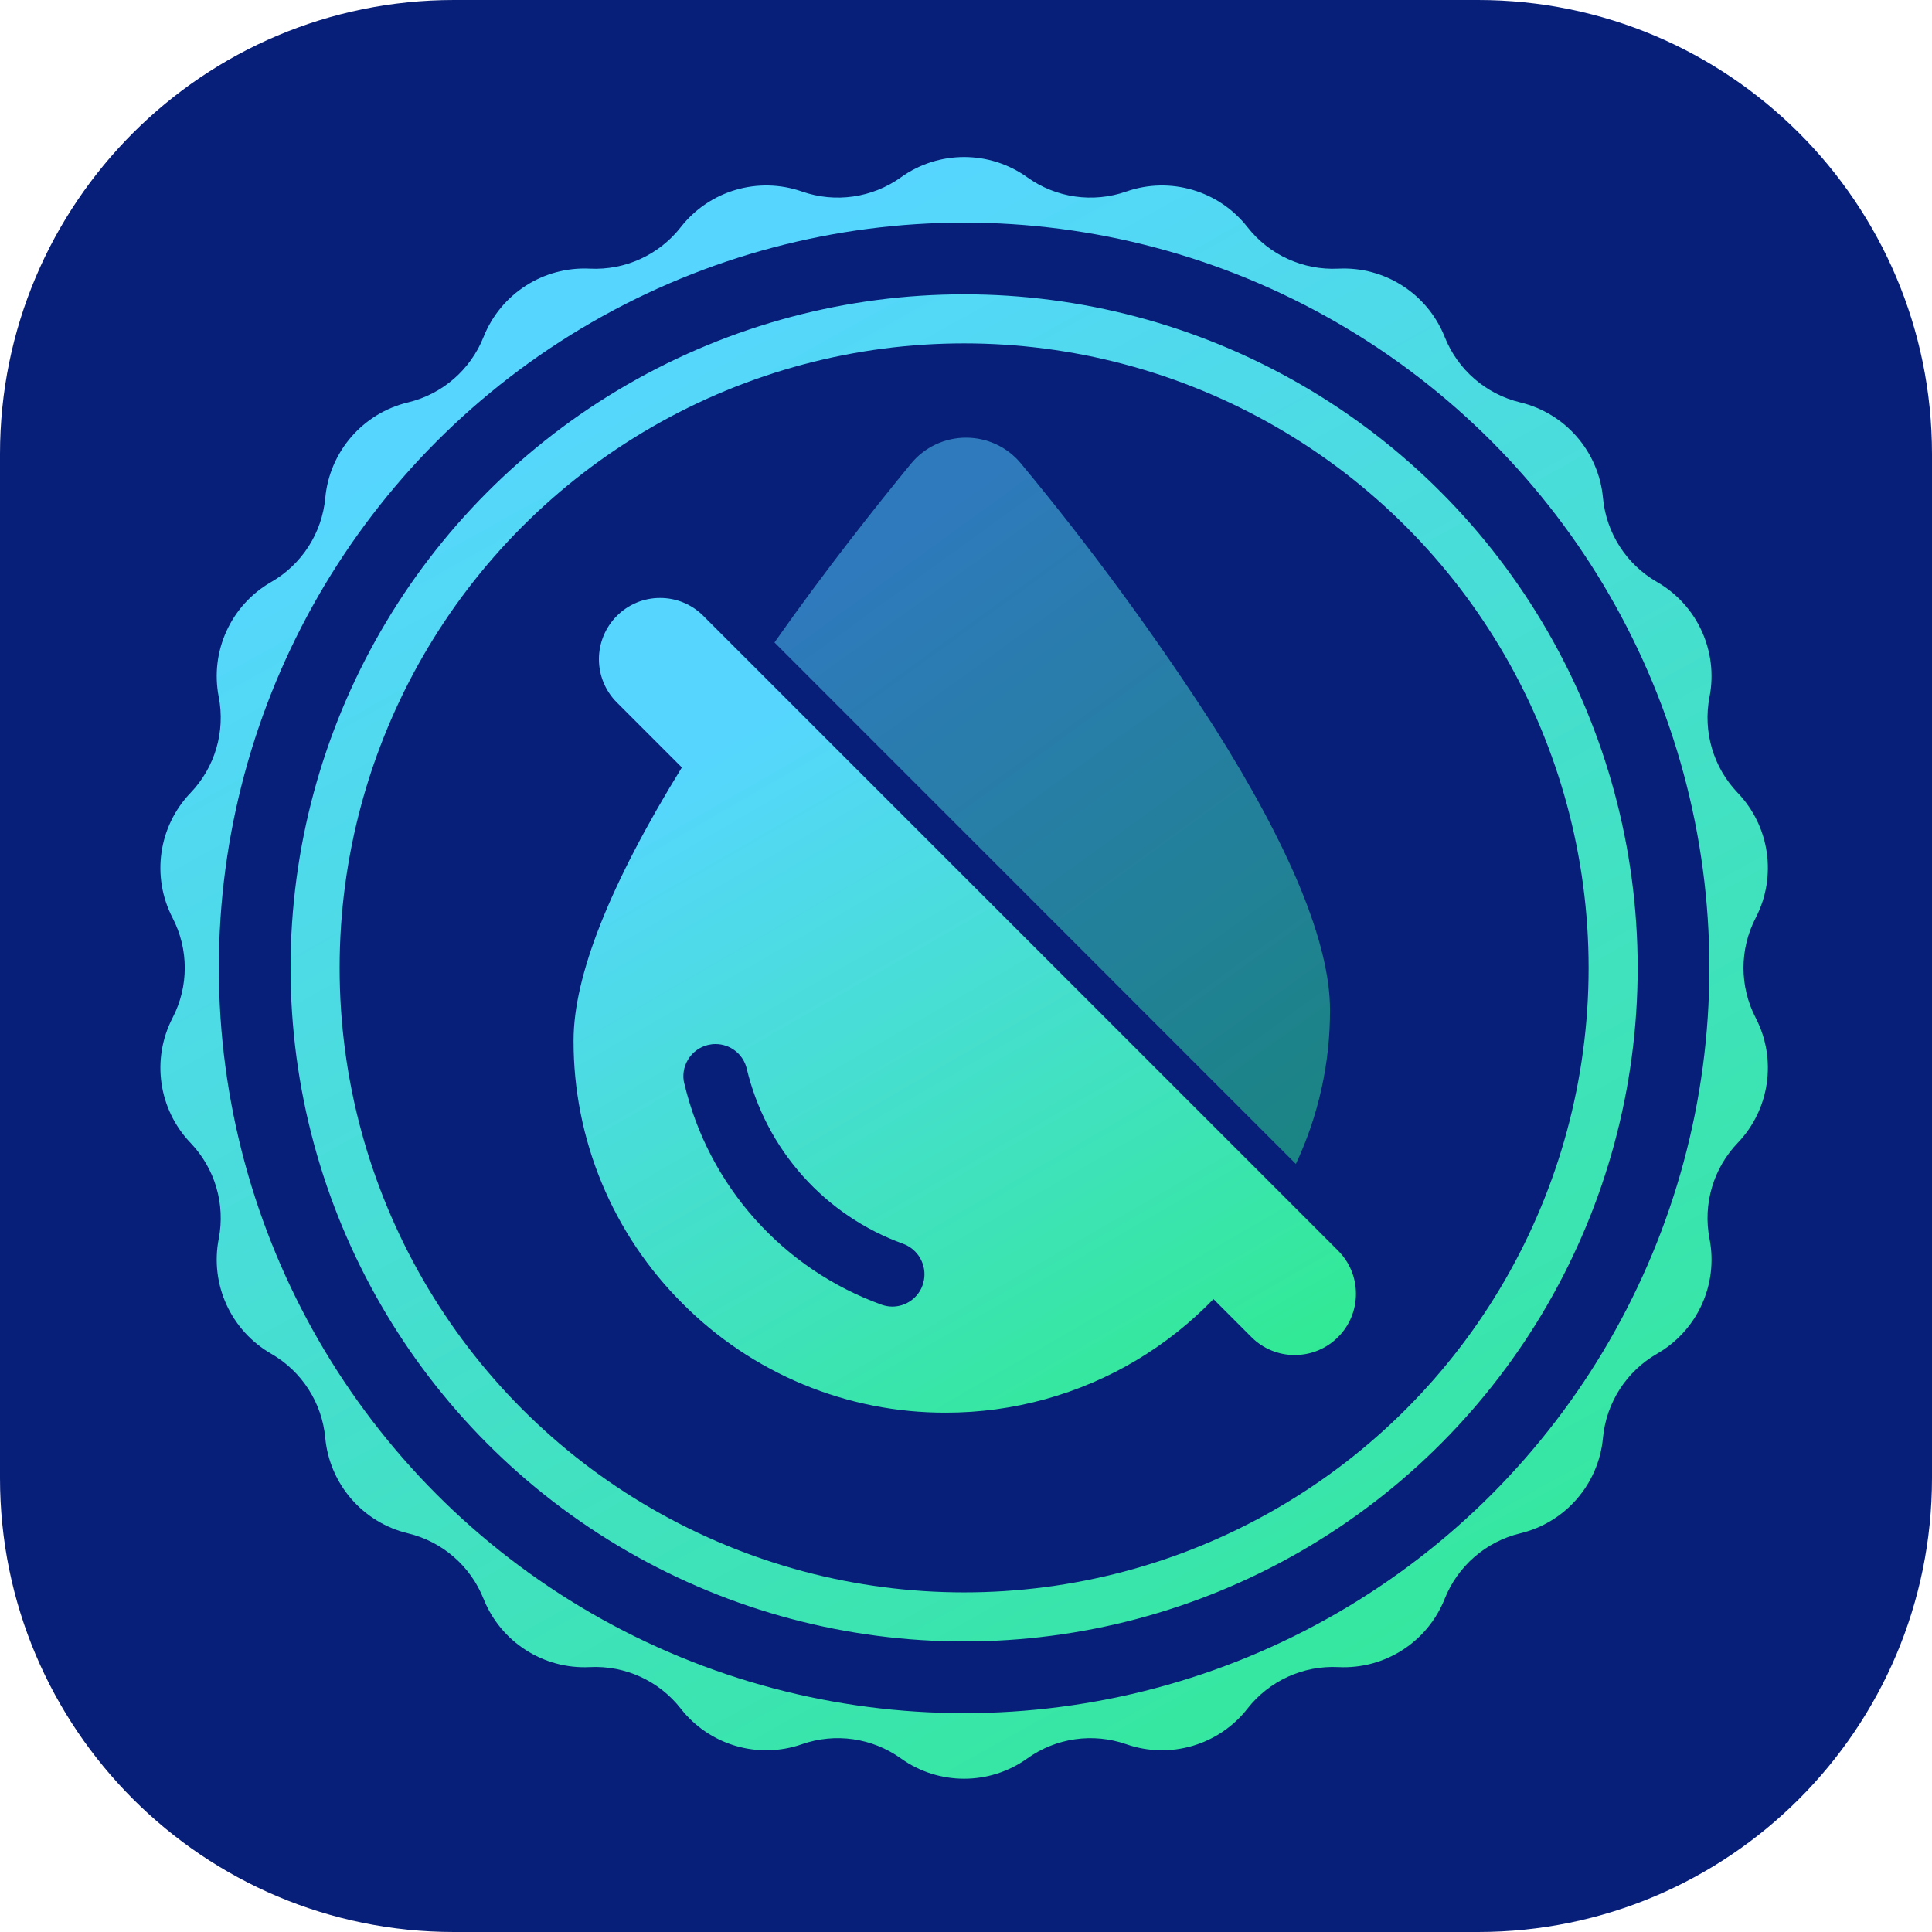
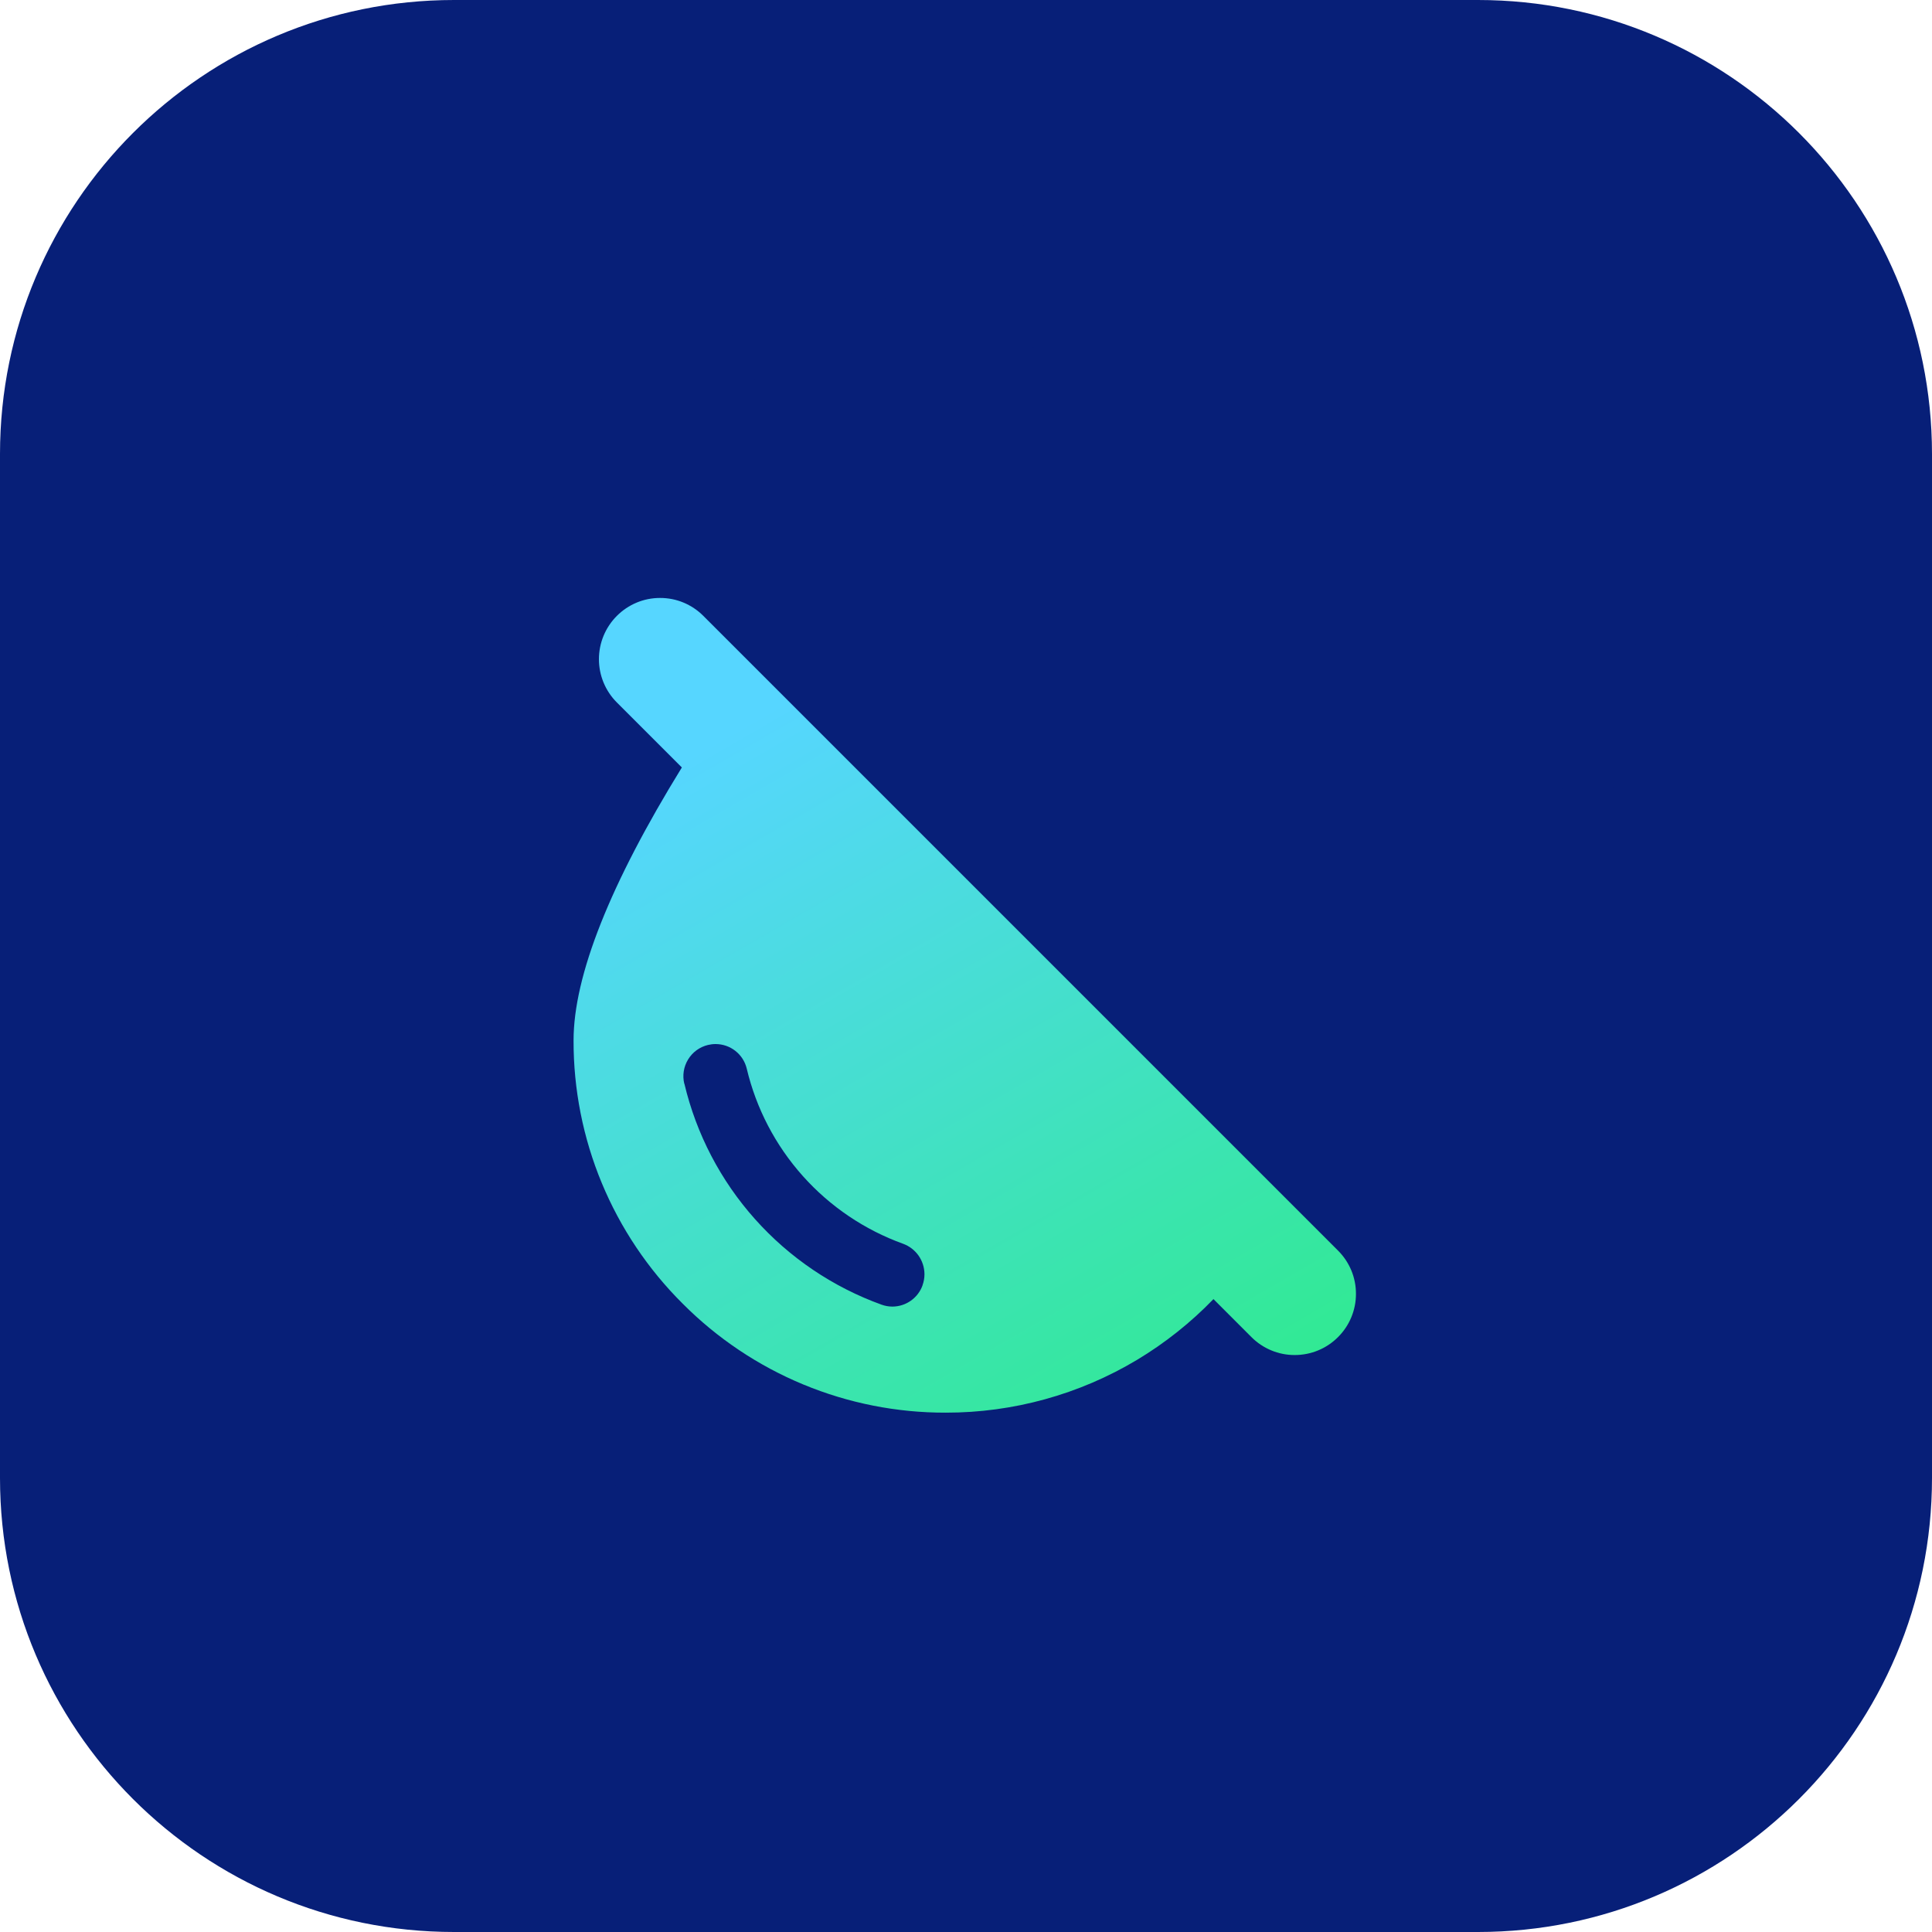
<svg xmlns="http://www.w3.org/2000/svg" xmlns:xlink="http://www.w3.org/1999/xlink" fill="none" height="80" viewBox="0 0 80 80" width="80">
  <linearGradient id="a">
    <stop offset="0" stop-color="#56d6ff" />
    <stop offset="1" stop-color="#30ea90" />
  </linearGradient>
  <linearGradient id="b" gradientUnits="userSpaceOnUse" x1="39.543" x2="75.255" xlink:href="#a" y1="5.589" y2="69.959" />
  <linearGradient id="c" gradientUnits="userSpaceOnUse" x1="39.771" x2="57.543" xlink:href="#a" y1="24.818" y2="55.58" />
  <linearGradient id="d" gradientUnits="userSpaceOnUse" x1="43.443" x2="60.824" xlink:href="#a" y1="18.177" y2="42.142" />
  <path d="m61.2 0h-42.4c-10.383 0-18.8 8.417-18.8 18.8v42.4c0 10.383 8.417 18.8 18.8 18.8h42.4c10.383 0 18.8-8.417 18.8-18.8v-42.4c0-10.383-8.417-18.8-18.8-18.8z" fill="#071f78" />
-   <path d="m37.306 7.342c1.564-1.12 3.668-1.12 5.232 0 1.188.851 2.717 1.071 4.097.589 1.816-.634 3.835-.041 5.02 1.474.901 1.151 2.305 1.792 3.765 1.719 1.921-.096 3.691 1.041 4.402 2.829.54 1.358 1.707 2.369 3.128 2.71 1.871.449 3.248 2.039 3.426 3.954.135 1.455.97 2.754 2.238 3.482 1.669.958 2.542 2.871 2.174 4.759-.28 1.435.155 2.916 1.166 3.971 1.331 1.389 1.631 3.471.745 5.179-.673 1.298-.673 2.841 0 4.139.886 1.708.587 3.79-.745 5.179-1.011 1.055-1.446 2.537-1.166 3.971.369 1.888-.505 3.802-2.174 4.759-1.268.728-2.102 2.026-2.238 3.482-.178 1.916-1.556 3.505-3.426 3.954-1.421.341-2.588 1.352-3.128 2.71-.711 1.788-2.48 2.925-4.402 2.829-1.46-.073-2.864.568-3.765 1.719-1.185 1.515-3.204 2.108-5.02 1.474-1.38-.481-2.908-.262-4.097.589-1.564 1.12-3.668 1.12-5.232 0-1.189-.851-2.717-1.071-4.097-.589-1.817.634-3.835.041-5.02-1.474-.901-1.151-2.305-1.793-3.765-1.719-1.921.096-3.691-1.041-4.402-2.829-.54-1.358-1.707-2.369-3.128-2.71-1.871-.449-3.248-2.039-3.426-3.954-.135-1.456-.97-2.754-2.238-3.482-1.668-.958-2.542-2.871-2.173-4.759.28-1.435-.155-2.916-1.166-3.971-1.331-1.389-1.63-3.471-.745-5.179.673-1.298.673-2.841 0-4.139-.886-1.708-.586-3.79.745-5.179 1.011-1.055 1.446-2.537 1.166-3.971-.369-1.888.505-3.802 2.174-4.759 1.268-.728 2.102-2.026 2.238-3.482.178-1.916 1.556-3.505 3.426-3.954 1.421-.341 2.588-1.352 3.128-2.71.711-1.788 2.48-2.925 4.402-2.829 1.46.073 2.864-.568 3.765-1.719 1.185-1.515 3.204-2.108 5.02-1.474 1.38.482 2.908.262 4.097-.589z" fill="url(#b)" />
  <circle cx="39.922" cy="40.078" r="29.375" stroke="#071f78" stroke-width="2.969" />
  <circle cx="39.922" cy="40.078" fill="#071f78" r="25.859" />
  <path d="m39.164 58.495c-2.024.005-4.03-.391-5.9-1.166s-3.568-1.913-4.996-3.348c-1.436-1.428-2.575-3.126-3.351-4.997-.776-1.871-1.172-3.877-1.167-5.902 0-2.673 1.509-6.476 4.484-11.303l-2.692-2.692c-.235-.235-.422-.515-.549-.822s-.193-.637-.193-.97.066-.662.193-.97c.127-.307.314-.587.549-.822.235-.236.514-.423.821-.551s.637-.193.97-.192c.333-.001.663.064.97.192s.587.315.821.551l26.28 26.28c.236.235.423.514.551.821.128.307.193.637.192.97.001.333-.064.663-.192.971-.127.308-.315.587-.551.822-.235.236-.514.423-.822.55s-.637.192-.97.192c-.333.001-.662-.064-.97-.192s-.587-.314-.822-.55l-1.573-1.574c-.941.974-2.007 1.821-3.168 2.518-2.392 1.432-5.128 2.187-7.916 2.184zm-10.825-13.621c.494 2.084 1.5 4.012 2.926 5.609 1.426 1.598 3.228 2.815 5.242 3.542.142.051.291.077.441.078h.01c.272-.002.537-.087.76-.245s.391-.379.483-.636v-.006c.051-.142.078-.293.079-.444v-.019c-.003-.273-.089-.539-.246-.763-.158-.223-.38-.393-.636-.487-1.597-.577-3.026-1.542-4.157-2.809s-1.929-2.795-2.321-4.448c-.07-.289-.235-.547-.47-.731-.234-.184-.523-.283-.821-.283-.106 0-.212.013-.315.038-.17.041-.33.115-.471.218-.141.103-.26.233-.351.383-.091.149-.152.314-.179.487-.027.172-.019.349.022.518z" fill="url(#c)" />
-   <path d="m53.656 48.194-21.587-21.591c2.098-2.987 4.232-5.673 5.652-7.401.276-.338.624-.61 1.019-.796.395-.186.826-.283 1.262-.282.436-.001.867.095 1.262.282.395.186.743.458 1.019.796 2.873 3.463 5.536 7.095 7.975 10.876 3.195 5.056 4.815 9.007 4.815 11.741.006 2.203-.476 4.38-1.412 6.374z" fill="url(#d)" opacity=".5" />
+   <path d="m53.656 48.194-21.587-21.591z" fill="url(#d)" opacity=".5" />
</svg>